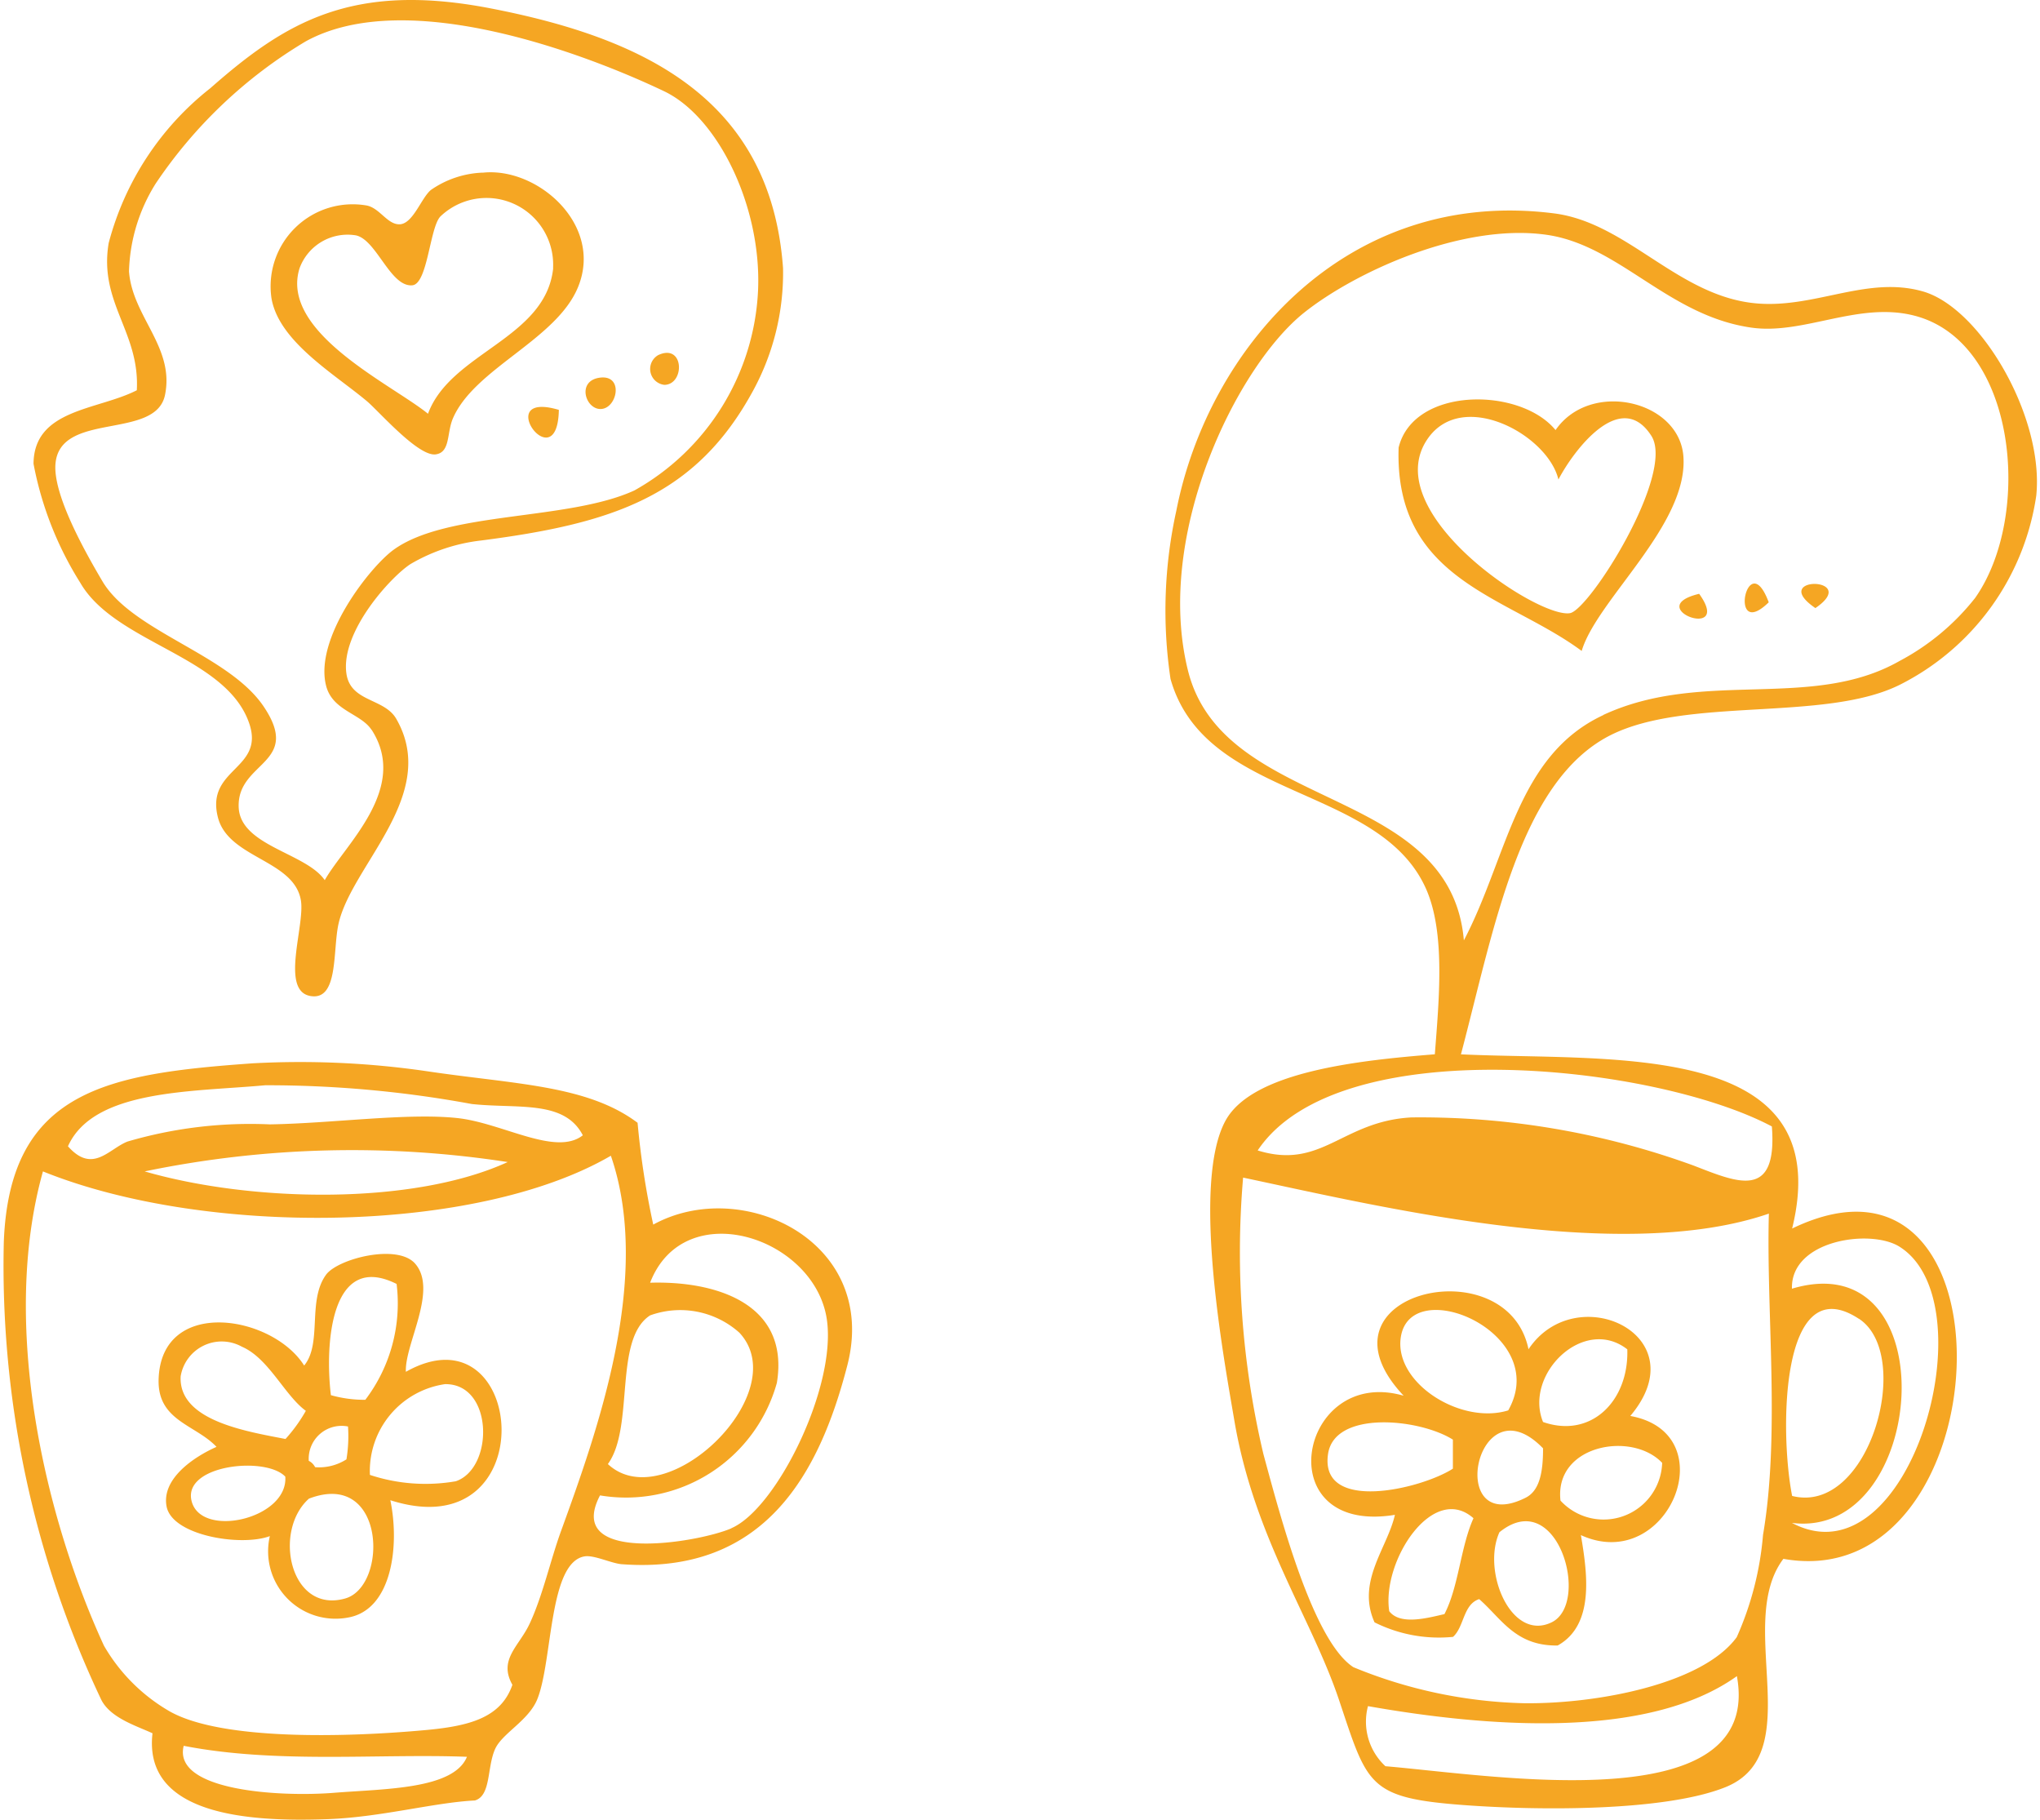
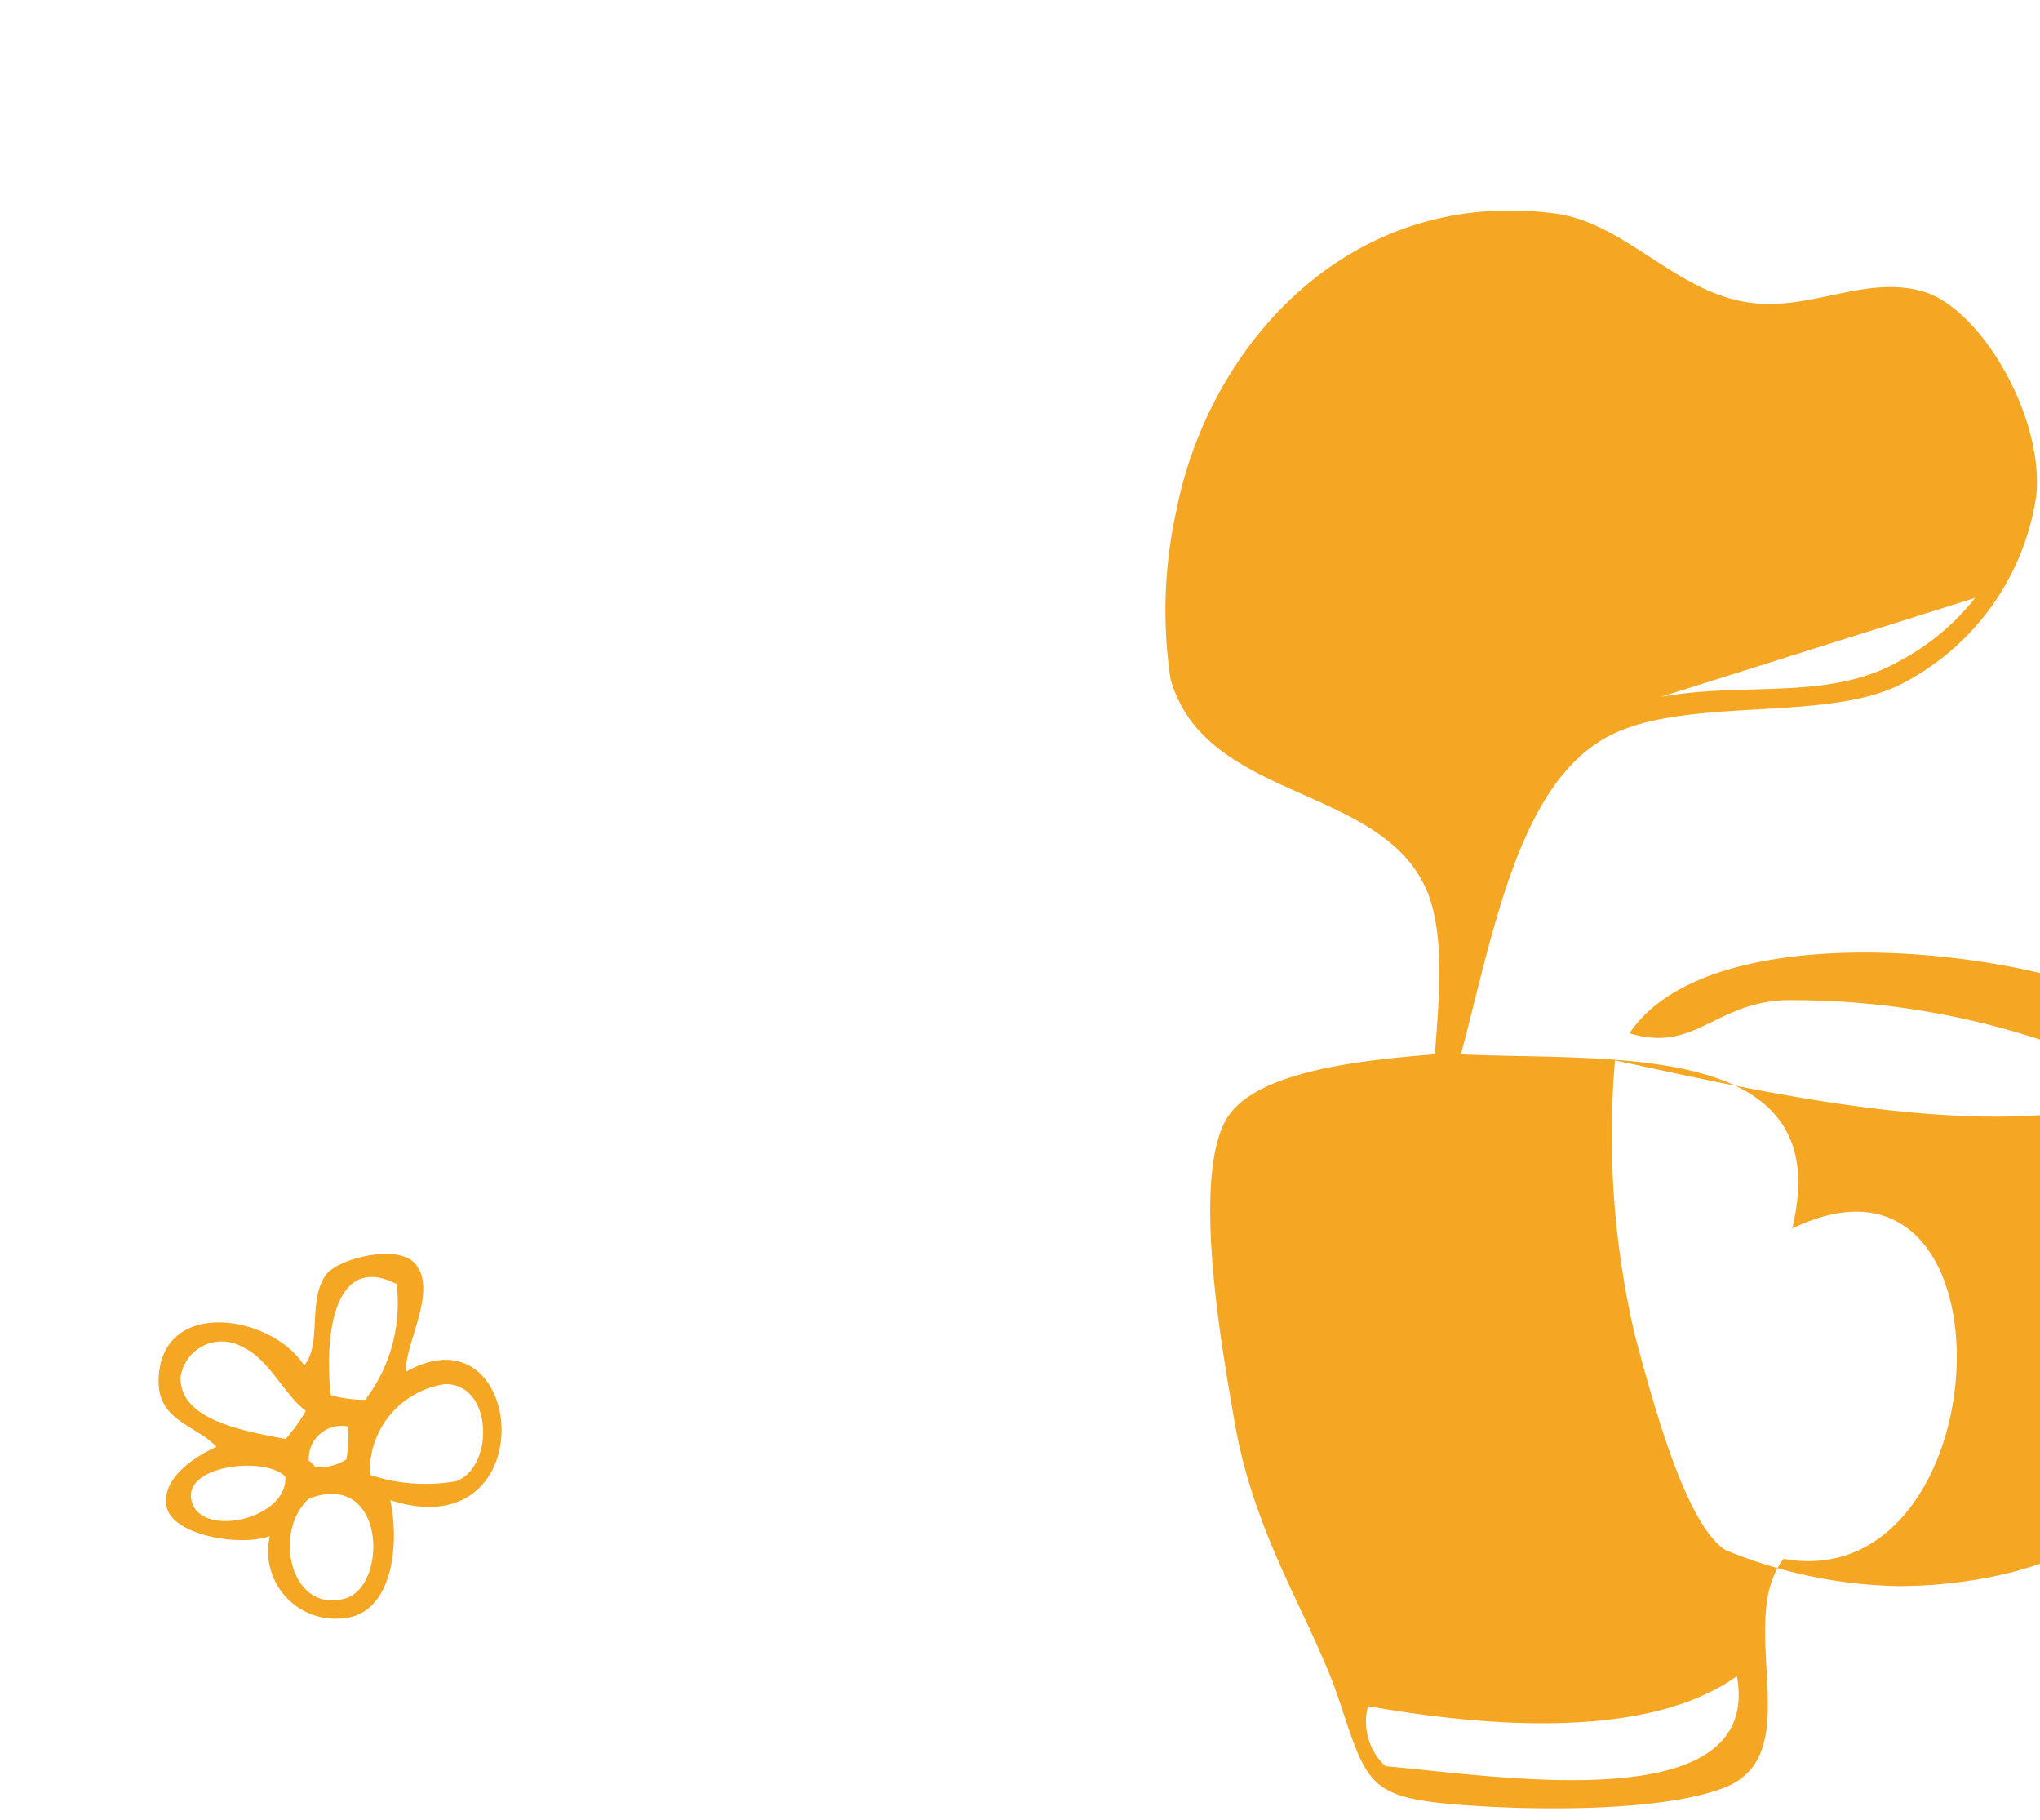
<svg xmlns="http://www.w3.org/2000/svg" height="66" viewBox="0 0 57.004 51" width="74" fill="#f5a623">
-   <path d="M40.862 29.548c4.143.2 10.59-.446 9.283 4.882 6.472-3.125 5.905 10.356-.245 9.257-1.371 1.816.716 5.461-1.628 6.401-1.695.678-5.208.658-7.328.5-2.7-.2-2.7-.563-3.5-2.946-.771-2.3-2.376-4.549-2.933-7.826-.286-1.692-1.218-6.657-.244-8.417.754-1.362 3.708-1.681 5.863-1.852.116-1.528.3-3.392-.243-4.629-1.3-2.946-6.2-2.466-7.166-5.891a12.981 12.981 0 0 1 .163-4.714c.888-4.534 4.75-9.073 10.587-8.333 2.07.263 3.489 2.347 5.7 2.525 1.634.132 3.087-.783 4.642-.337 1.619.466 3.4 3.522 3.175 5.724a7.08 7.08 0 0 1-3.827 5.3c-2.113 1.052-5.99.318-8.143 1.43-2.516 1.306-3.229 5.419-4.156 8.926m3.989-9.511c2.8-1.3 5.844-.11 8.307-1.514a6.66 6.66 0 0 0 2.118-1.767c1.624-2.311 1.164-7.179-1.71-7.911-1.566-.4-3.1.545-4.562.337-2.351-.334-3.715-2.334-5.781-2.607-2.36-.315-5.333 1.052-6.759 2.189-1.864 1.485-4.2 6.186-3.257 10.015.984 4 7.359 3.186 7.737 7.575 1.226-2.335 1.474-5.181 3.908-6.313m-9.69 12.2c1.8.558 2.366-.823 4.315-.925a22.4 22.4 0 0 1 7.9 1.347c1.208.465 2.362 1 2.2-1.094-3.268-1.737-12.143-2.719-14.413.673m-.408.758a24.562 24.562 0 0 0 .568 7.748c.493 1.822 1.4 5.248 2.524 5.976a13.36 13.36 0 0 0 4.8 1.01c2.051.019 4.985-.541 5.944-1.851a8.8 8.8 0 0 0 .737-2.865c.485-2.843.087-6.247.164-9.006-4.184 1.439-11-.22-14.74-1.01m18.4 1.936c-.809-.507-3.053-.187-3.013 1.178 4.39-1.312 3.8 7.048 0 6.564 3.295 1.748 5.545-6.157 3.013-7.742m-1.14 2.02c-2.194-1.437-2.224 3.155-1.868 4.966 2.17.55 3.417-3.956 1.872-4.966M38.256 47.815a1.7 1.7 0 0 0 .489 1.684c3.044.257 10.592 1.528 9.852-2.525-2.526 1.809-7.1 1.414-10.342.841" />
-   <path d="M43.513 12.054c.971-1.411 3.464-.838 3.584.733.145 1.913-2.425 4.021-2.851 5.456-2.071-1.539-5.256-1.963-5.131-5.7.419-1.715 3.412-1.7 4.4-.488m-3.587.243c-1.416 2.054 3.09 5.04 3.99 4.886.547-.093 2.957-3.91 2.282-4.968-.858-1.343-2.167.388-2.606 1.222-.3-1.255-2.692-2.552-3.666-1.14M50.797 17.042c-1.344-.919 1.3-.887 0 0M49.489 16.88c-1.152 1.124-.6-1.619 0 0M47.539 16.642c.968 1.347-1.634.391 0 0M42.758 37.81c1.329-1.988 4.765-.394 2.851 1.873 2.694.487 1.057 4.454-1.385 3.339.18 1.065.39 2.516-.651 3.094-1.185.018-1.577-.757-2.2-1.3-.451.146-.418.777-.733 1.058a4.031 4.031 0 0 1-2.2-.407c-.514-1.142.359-2.079.571-3.013-3.592.585-2.695-4.187.245-3.338-2.715-2.879 2.906-4.2 3.5-1.3m-3.582-.326c-.179 1.273 1.686 2.446 3.013 2.037 1.229-2.173-2.756-3.867-3.013-2.037m3.989 2.362c1.348.472 2.408-.591 2.362-2.036-1.221-.953-2.906.7-2.362 2.036m-6.027.9c-.24 1.664 2.624.975 3.5.408v-.814c-.945-.594-3.322-.828-3.5.406m5.54 1.222c.371-.187.49-.664.487-1.384-1.881-1.939-2.752 2.522-.487 1.384m.976.081a1.642 1.642 0 0 0 2.85-1.058c-.854-.9-3.027-.5-2.85 1.058m-4.8 3.1c.307.4 1.068.19 1.547.081.4-.768.451-1.882.814-2.687-1.14-1.008-2.577 1.207-2.361 2.606m4.554.31c1.1-.539.161-3.84-1.465-2.524-.5 1.1.332 3.078 1.465 2.524M3.746 10.937c.088-1.637-1.069-2.448-.789-4.123a8.151 8.151 0 0 1 2.851-4.343C7.908.622 9.779-.517 13.66.234c4.325.837 7.86 2.546 8.2 7.281a6.9 6.9 0 0 1-.833 3.422c-1.613 2.979-3.955 3.737-7.633 4.211a5.04 5.04 0 0 0-1.973.658c-.553.355-1.966 1.9-1.8 3.071.116.806 1.066.683 1.4 1.273 1.219 2.124-1.258 4.095-1.622 5.745-.166.749.007 2.16-.79 2.018-.848-.152-.148-1.966-.263-2.675-.185-1.14-2.027-1.181-2.325-2.324-.359-1.385 1.314-1.341.878-2.635-.643-1.9-3.752-2.241-4.738-3.947a9.6 9.6 0 0 1-1.31-3.334c.011-1.539 1.8-1.5 2.895-2.061m6.58 9.518c-.3-.46-1.089-.533-1.272-1.228-.349-1.328 1.218-3.33 1.886-3.817 1.5-1.092 4.893-.81 6.755-1.666a6.782 6.782 0 0 0 3.465-5.615c.1-2.337-1.119-4.848-2.632-5.571-2.152-1.027-7.2-2.963-10.045-1.4a13.2 13.2 0 0 0-4.21 3.99 4.877 4.877 0 0 0-.746 2.457c.094 1.272 1.285 2.124 1.009 3.465-.261 1.271-2.948.446-3.07 1.93-.072.87.838 2.481 1.316 3.29.836 1.414 3.533 2.047 4.519 3.509 1.087 1.614-.733 1.533-.7 2.808.026 1.1 1.887 1.291 2.413 2.06.561-.994 2.372-2.568 1.316-4.211" />
-   <path d="M13.44 4.84c1.53-.168 3.388 1.453 2.676 3.2-.6 1.481-2.906 2.284-3.509 3.684-.177.411-.068.953-.483 1.01-.492.066-1.6-1.217-1.93-1.492-.915-.768-2.475-1.674-2.675-2.894a2.3 2.3 0 0 1 2.675-2.588c.364.074.578.539.921.526.376-.015.608-.749.878-.965a2.718 2.718 0 0 1 1.447-.483m1.974 2.675a1.869 1.869 0 0 0-3.158-1.447c-.3.309-.356 1.895-.79 1.93-.616.05-1-1.277-1.579-1.4a1.434 1.434 0 0 0-1.579.921c-.565 1.8 2.6 3.262 3.6 4.079.63-1.717 3.3-2.1 3.509-4.079M18.36 9.952c.732-.342.755.822.176.834a.448.448 0 0 1-.176-.834M16.72 10.585c.68-.094.5.848.044.877-.438.028-.7-.786-.044-.877M15.576 11.487c-.039 2-1.907-.565 0 0M17.783 31.47a23.2 23.2 0 0 0 .439 2.85c2.481-1.365 6.341.461 5.439 3.949-.778 3.007-2.3 5.865-6.316 5.569-.291-.02-.785-.267-1.053-.219-1 .175-.887 2.907-1.316 3.992-.241.608-.98.957-1.184 1.4-.235.514-.111 1.315-.57 1.448-1.154.057-2.66.477-4.167.525-2.142.075-5.135-.102-4.869-2.408-.448-.209-1.2-.432-1.448-.964A28.368 28.368 0 0 1 .018 34.8c.166-4.26 2.927-4.71 6.974-5a24.629 24.629 0 0 1 4.869.219c2.463.369 4.506.384 5.922 1.448m-4.65-.527a31.559 31.559 0 0 0-5.79-.525c-2.057.189-4.809.11-5.527 1.71.692.781 1.141.076 1.667-.132a12.211 12.211 0 0 1 3.991-.482c1.762-.028 3.856-.329 5.264-.176 1.259.138 2.752 1.078 3.51.482-.519-1-1.819-.737-3.116-.877m-9.166 1.889c2.962.858 7.488.967 10.176-.262a28.64 28.64 0 0 0-10.176.262m-2.851 0c-1.215 4.333.075 9.741 1.71 13.292a5.027 5.027 0 0 0 1.843 1.841c1.47.831 5.011.722 7.15.526 1.228-.111 2.133-.335 2.456-1.271-.4-.709.186-1.076.483-1.712.366-.784.582-1.775.877-2.588 1.006-2.776 2.577-7.105 1.4-10.527-3.8 2.212-11.4 2.268-15.922.438m19.3 10c1.259-.541 2.94-3.928 2.679-5.828-.32-2.327-4-3.531-4.957-1.051 1.831-.056 3.919.578 3.553 2.806a4.388 4.388 0 0 1-4.957 3.154c-1.02 1.946 2.73 1.334 3.684.922m.22-5.484a2.486 2.486 0 0 0-2.5-.483c-1.032.667-.43 3.127-1.184 4.167 1.622 1.51 5.255-2.007 3.684-3.684M9.273 50.244c1.421-.114 3.352-.094 3.727-1.009-2.486-.094-5.338.2-7.94-.308-.313 1.262 2.684 1.439 4.213 1.317" />
+   <path d="M40.862 29.548c4.143.2 10.59-.446 9.283 4.882 6.472-3.125 5.905 10.356-.245 9.257-1.371 1.816.716 5.461-1.628 6.401-1.695.678-5.208.658-7.328.5-2.7-.2-2.7-.563-3.5-2.946-.771-2.3-2.376-4.549-2.933-7.826-.286-1.692-1.218-6.657-.244-8.417.754-1.362 3.708-1.681 5.863-1.852.116-1.528.3-3.392-.243-4.629-1.3-2.946-6.2-2.466-7.166-5.891a12.981 12.981 0 0 1 .163-4.714c.888-4.534 4.75-9.073 10.587-8.333 2.07.263 3.489 2.347 5.7 2.525 1.634.132 3.087-.783 4.642-.337 1.619.466 3.4 3.522 3.175 5.724a7.08 7.08 0 0 1-3.827 5.3c-2.113 1.052-5.99.318-8.143 1.43-2.516 1.306-3.229 5.419-4.156 8.926m3.989-9.511c2.8-1.3 5.844-.11 8.307-1.514a6.66 6.66 0 0 0 2.118-1.767m-9.69 12.2c1.8.558 2.366-.823 4.315-.925a22.4 22.4 0 0 1 7.9 1.347c1.208.465 2.362 1 2.2-1.094-3.268-1.737-12.143-2.719-14.413.673m-.408.758a24.562 24.562 0 0 0 .568 7.748c.493 1.822 1.4 5.248 2.524 5.976a13.36 13.36 0 0 0 4.8 1.01c2.051.019 4.985-.541 5.944-1.851a8.8 8.8 0 0 0 .737-2.865c.485-2.843.087-6.247.164-9.006-4.184 1.439-11-.22-14.74-1.01m18.4 1.936c-.809-.507-3.053-.187-3.013 1.178 4.39-1.312 3.8 7.048 0 6.564 3.295 1.748 5.545-6.157 3.013-7.742m-1.14 2.02c-2.194-1.437-2.224 3.155-1.868 4.966 2.17.55 3.417-3.956 1.872-4.966M38.256 47.815a1.7 1.7 0 0 0 .489 1.684c3.044.257 10.592 1.528 9.852-2.525-2.526 1.809-7.1 1.414-10.342.841" />
  <path d="M11.291 38.444c3.378-1.9 3.912 4.992-.439 3.6.267 1.279.044 3.074-1.184 3.288a1.889 1.889 0 0 1-2.193-2.282c-.8.3-2.741-.01-2.895-.833-.146-.781.775-1.391 1.4-1.668-.589-.624-1.654-.727-1.623-1.886.063-2.32 3.181-1.818 4.08-.393.512-.623.083-1.818.614-2.546.328-.448 2.006-.882 2.5-.306.642.745-.3 2.252-.263 3.026m-2.102.656a3.476 3.476 0 0 0 .965.13 4.468 4.468 0 0 0 .877-3.247c-1.866-.933-2.011 1.729-1.842 3.117m-2.5-1.361a1.166 1.166 0 0 0-1.711.834c-.064 1.233 1.81 1.538 2.939 1.755a4.394 4.394 0 0 0 .57-.789c-.595-.432-1.044-1.481-1.8-1.8m6.009 3.772c1.07-.375 1.048-2.737-.307-2.72a2.459 2.459 0 0 0-2.106 2.544 4.962 4.962 0 0 0 2.412.177m-4.123-.57a.4.4 0 0 1 .175.177 1.431 1.431 0 0 0 .878-.22 4 4 0 0 0 .044-.921.922.922 0 0 0-1.1.965m-3.29 1.1c.232 1.092 2.717.533 2.632-.66-.547-.576-2.842-.334-2.632.66M9.58 44.8c1.22-.333 1.149-3.627-1.009-2.8-1.02.908-.528 3.228 1.009 2.8" />
</svg>